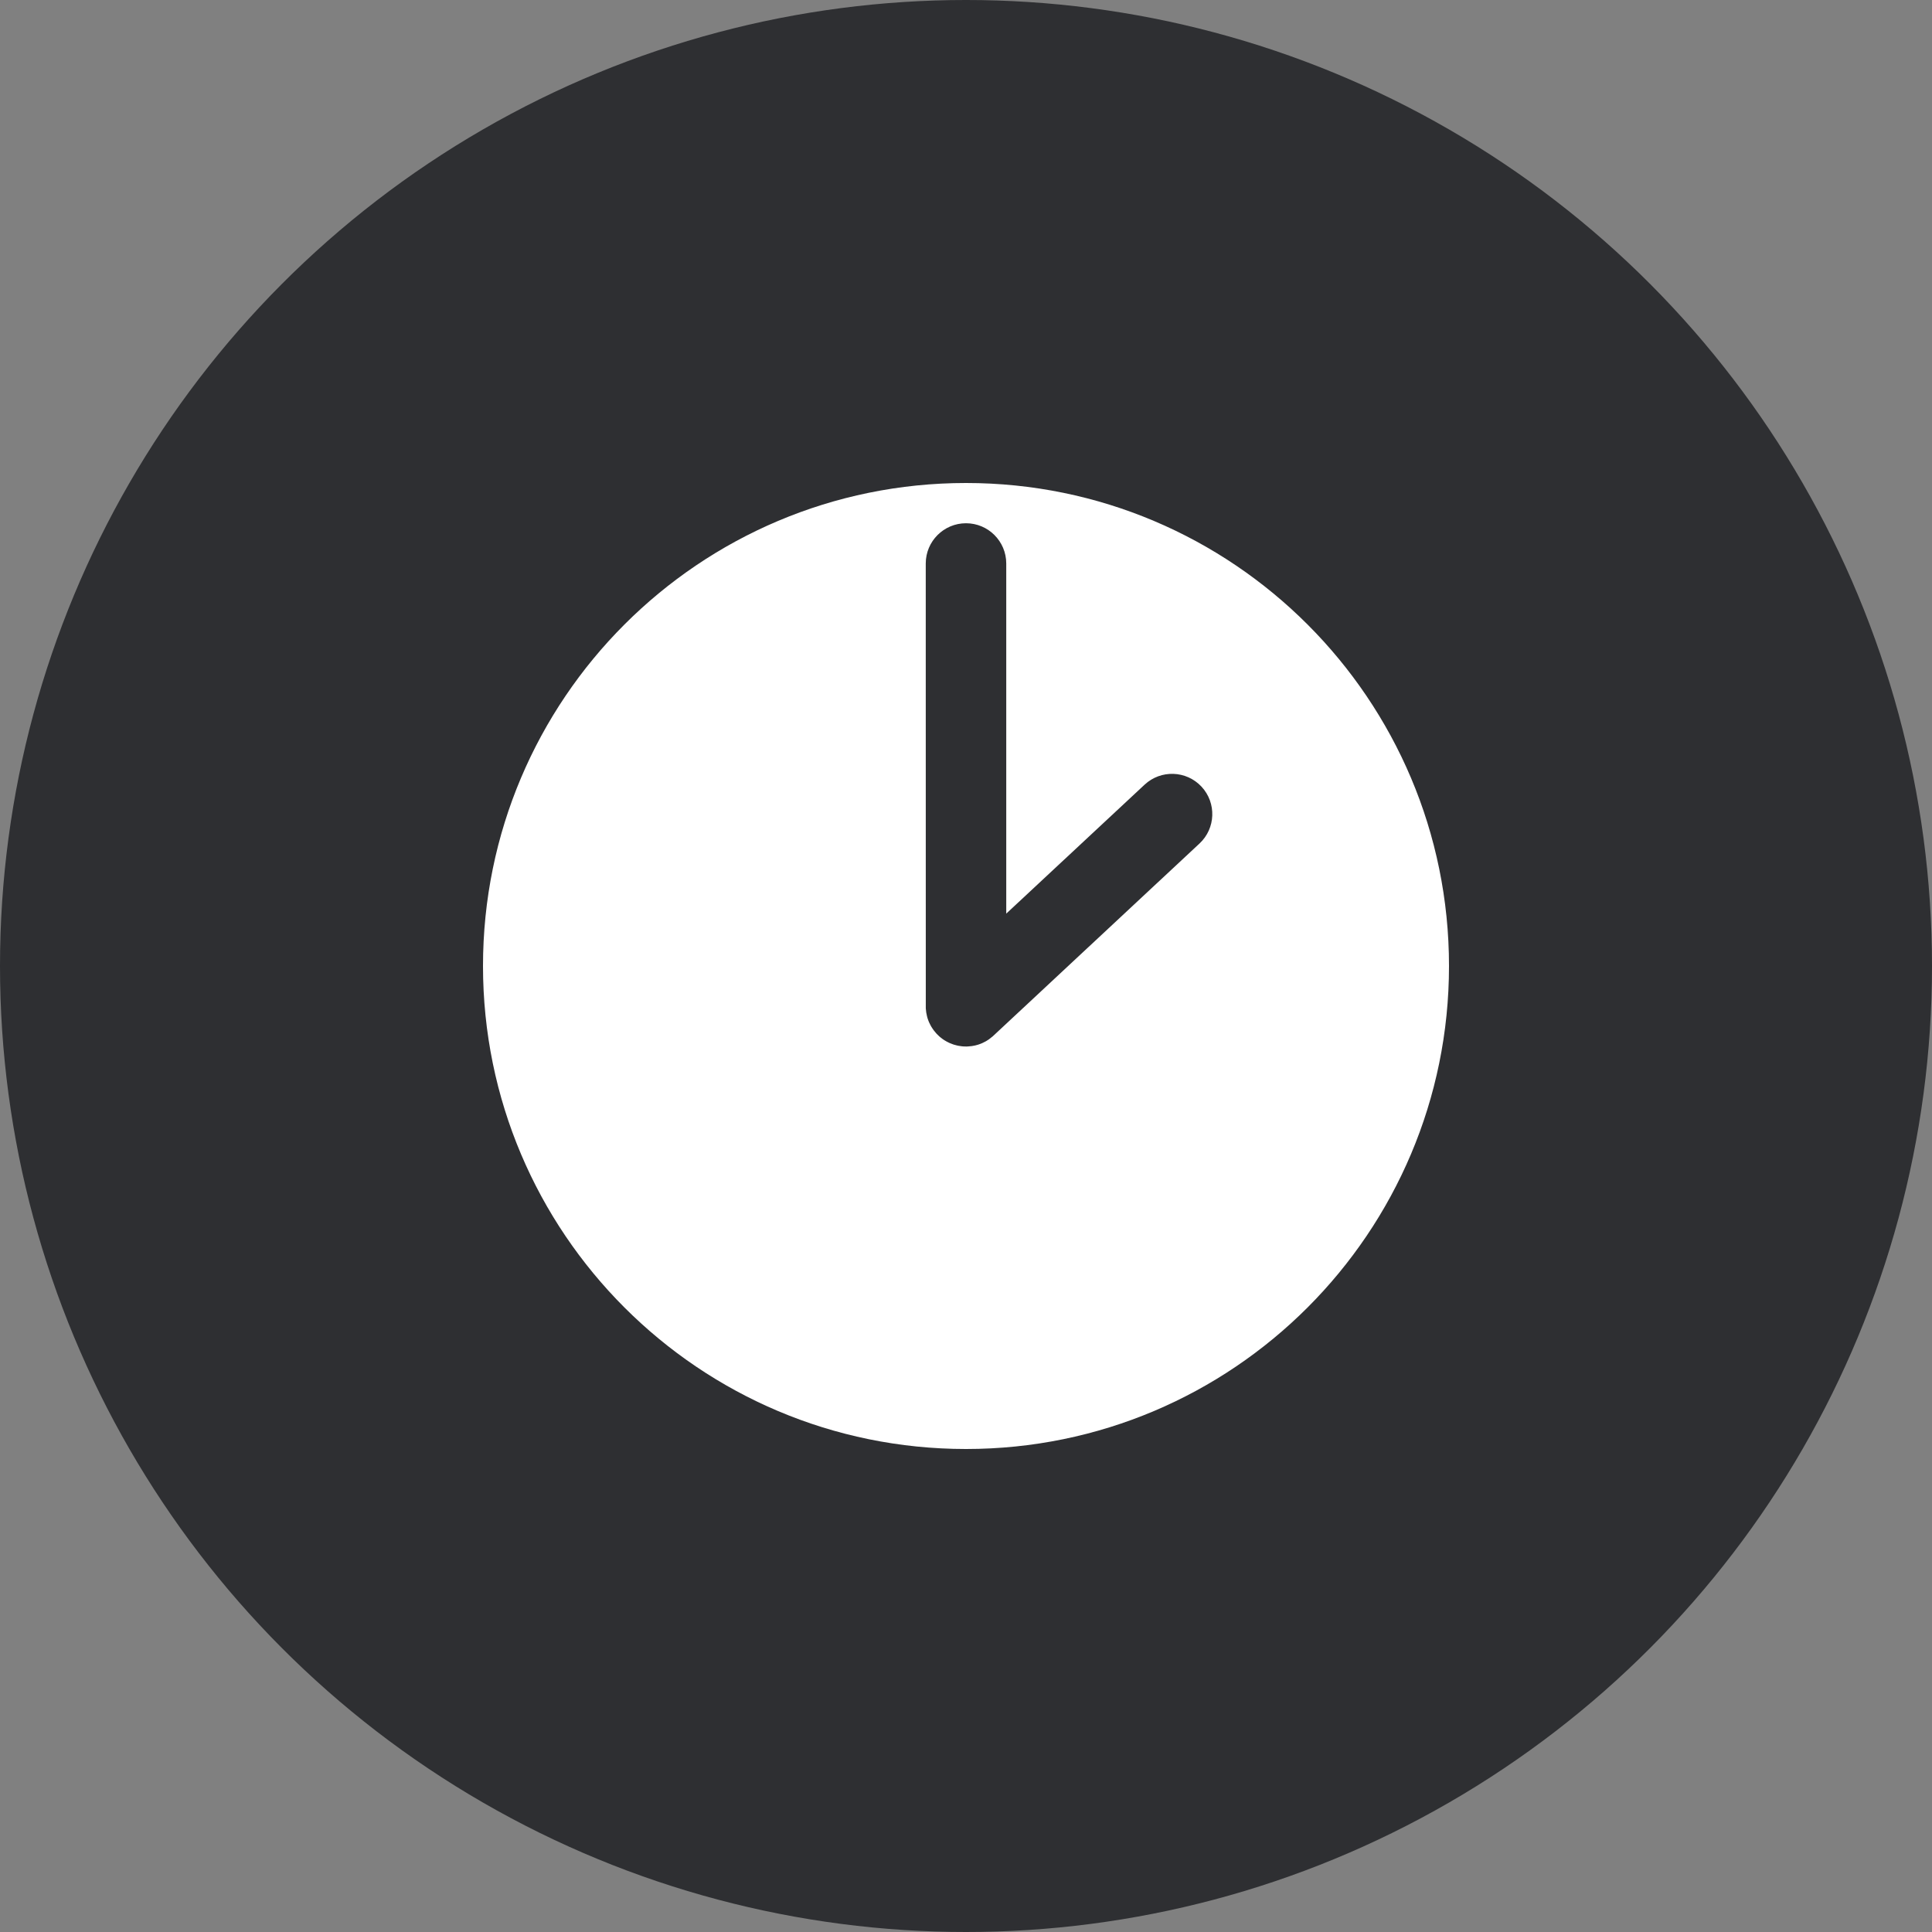
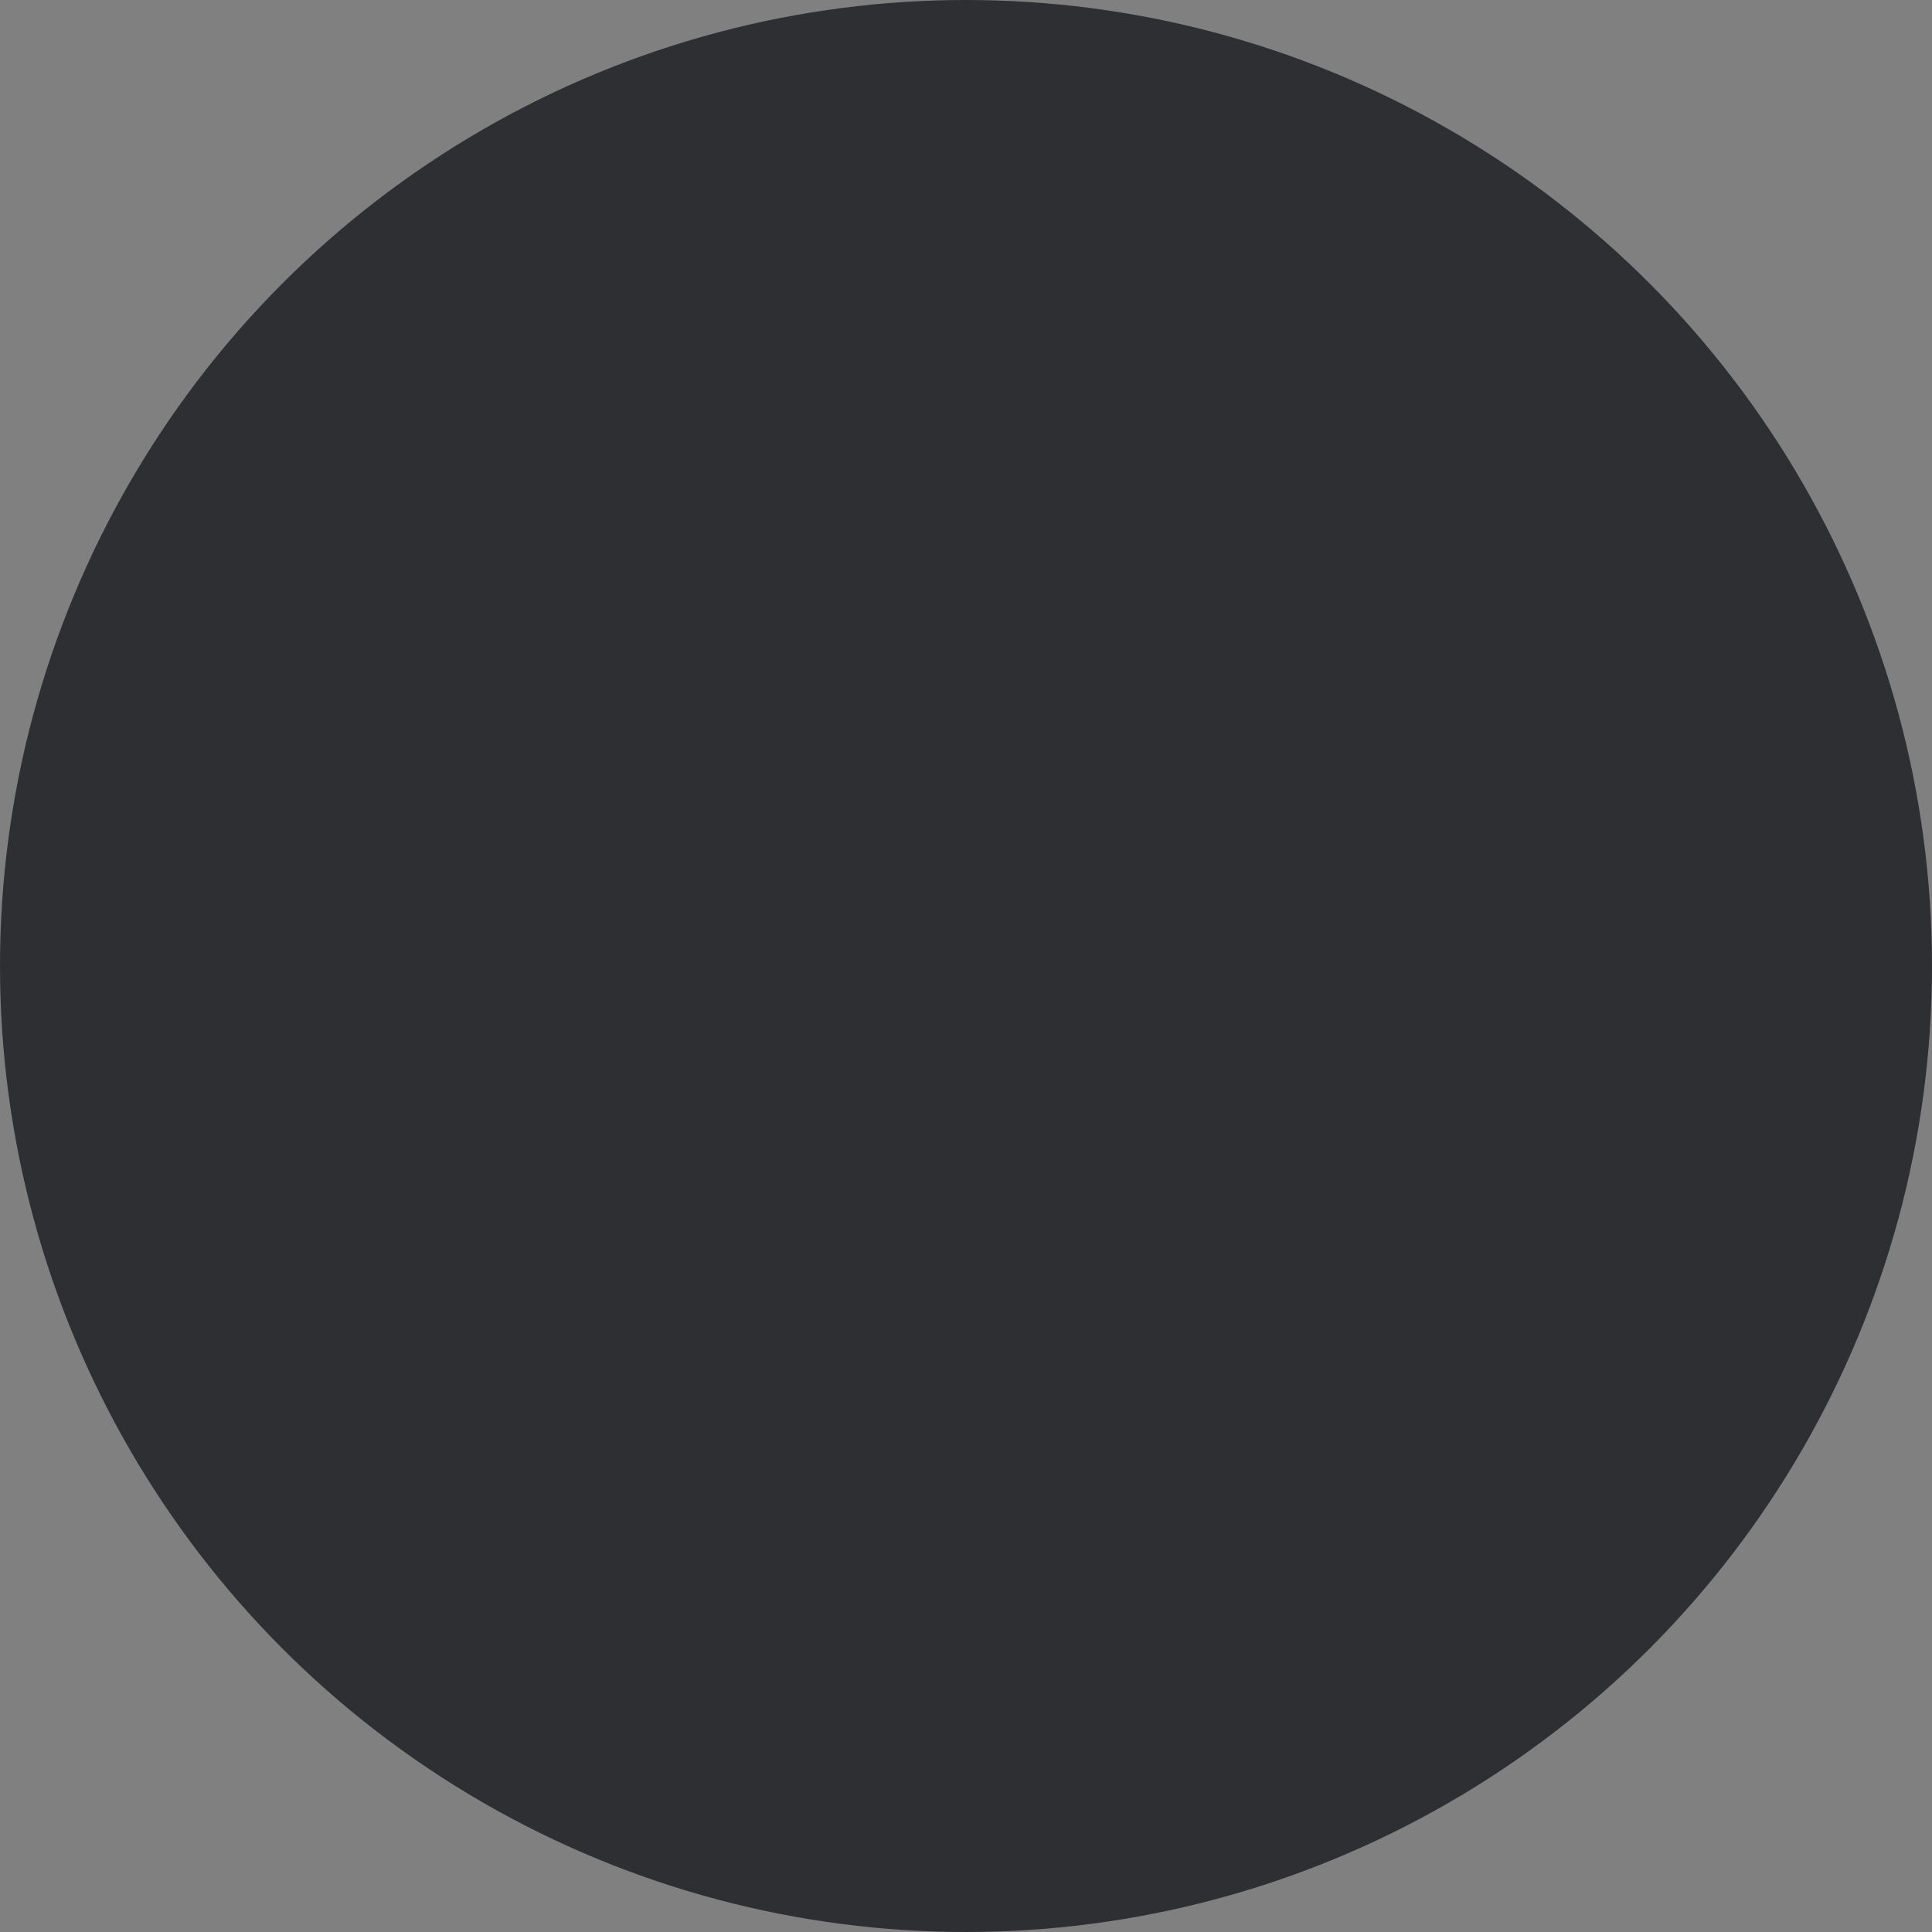
<svg xmlns="http://www.w3.org/2000/svg" width="48px" height="48px" viewBox="0 0 48 48" version="1.1">
  <rect x="0" y="0" width="48" height="48" fill="#808080" stroke="none" />
  <title>icon-time@2x</title>
  <g id="Designs" stroke="none" stroke-width="1" fill="none" fill-rule="evenodd">
    <g id="icon-time">
      <circle id="Oval" fill="#2E2F32" cx="24" cy="24" r="24" />
-       <path d="M24,12 C30.627,12 36,17.373 36,24 C36,30.627 30.627,36 24,36 C17.373,36 12,30.627 12,24 C12,17.373 17.373,12 24,12 Z M24,13 C23.448,13 23,13.448 23,14 L23.001,25.043 L23.002,25.062 C23.006,25.124 23.015,25.184 23.03,25.243 L23.045,25.299 C23.051,25.318 23.058,25.337 23.065,25.356 C23.071,25.37 23.076,25.384 23.082,25.398 C23.093,25.421 23.103,25.444 23.115,25.465 L23.134,25.501 C23.148,25.524 23.162,25.546 23.177,25.568 L23.204,25.605 L23.258,25.669 L23.227,25.634 L23.257,25.669 L23.273,25.687 C23.294,25.709 23.315,25.729 23.338,25.75 L23.368,25.775 C23.384,25.788 23.4,25.801 23.417,25.813 C23.432,25.824 23.447,25.834 23.463,25.844 C23.482,25.856 23.501,25.867 23.521,25.878 C23.543,25.89 23.566,25.902 23.589,25.912 C23.615,25.924 23.643,25.935 23.671,25.944 C23.68,25.948 23.69,25.951 23.699,25.954 C23.727,25.963 23.755,25.97 23.783,25.976 C23.795,25.979 23.806,25.981 23.817,25.983 L23.899,25.995 C23.909,25.996 23.92,25.997 23.93,25.998 L24,26 L23.907,25.996 L24,26 L24.019,26 L24.043,25.999 C24.074,25.998 24.106,25.995 24.142,25.99 L24.229,25.974 C24.234,25.973 24.238,25.971 24.243,25.97 L24.299,25.955 C24.318,25.949 24.337,25.942 24.356,25.935 C24.37,25.929 24.384,25.924 24.398,25.918 C24.421,25.907 24.444,25.897 24.465,25.885 L24.501,25.866 C24.524,25.852 24.546,25.838 24.568,25.823 L24.612,25.789 L24.66,25.749 L24.631,25.775 L24.659,25.752 L24.682,25.731 L29.801,20.957 C30.205,20.581 30.227,19.948 29.851,19.544 C29.474,19.14 28.841,19.118 28.437,19.495 L25,22.699 L25,14 C25,13.448 24.552,13 24,13 Z" id="Combined-Shape" fill="#FFFFFF" />
    </g>
  </g>
</svg>